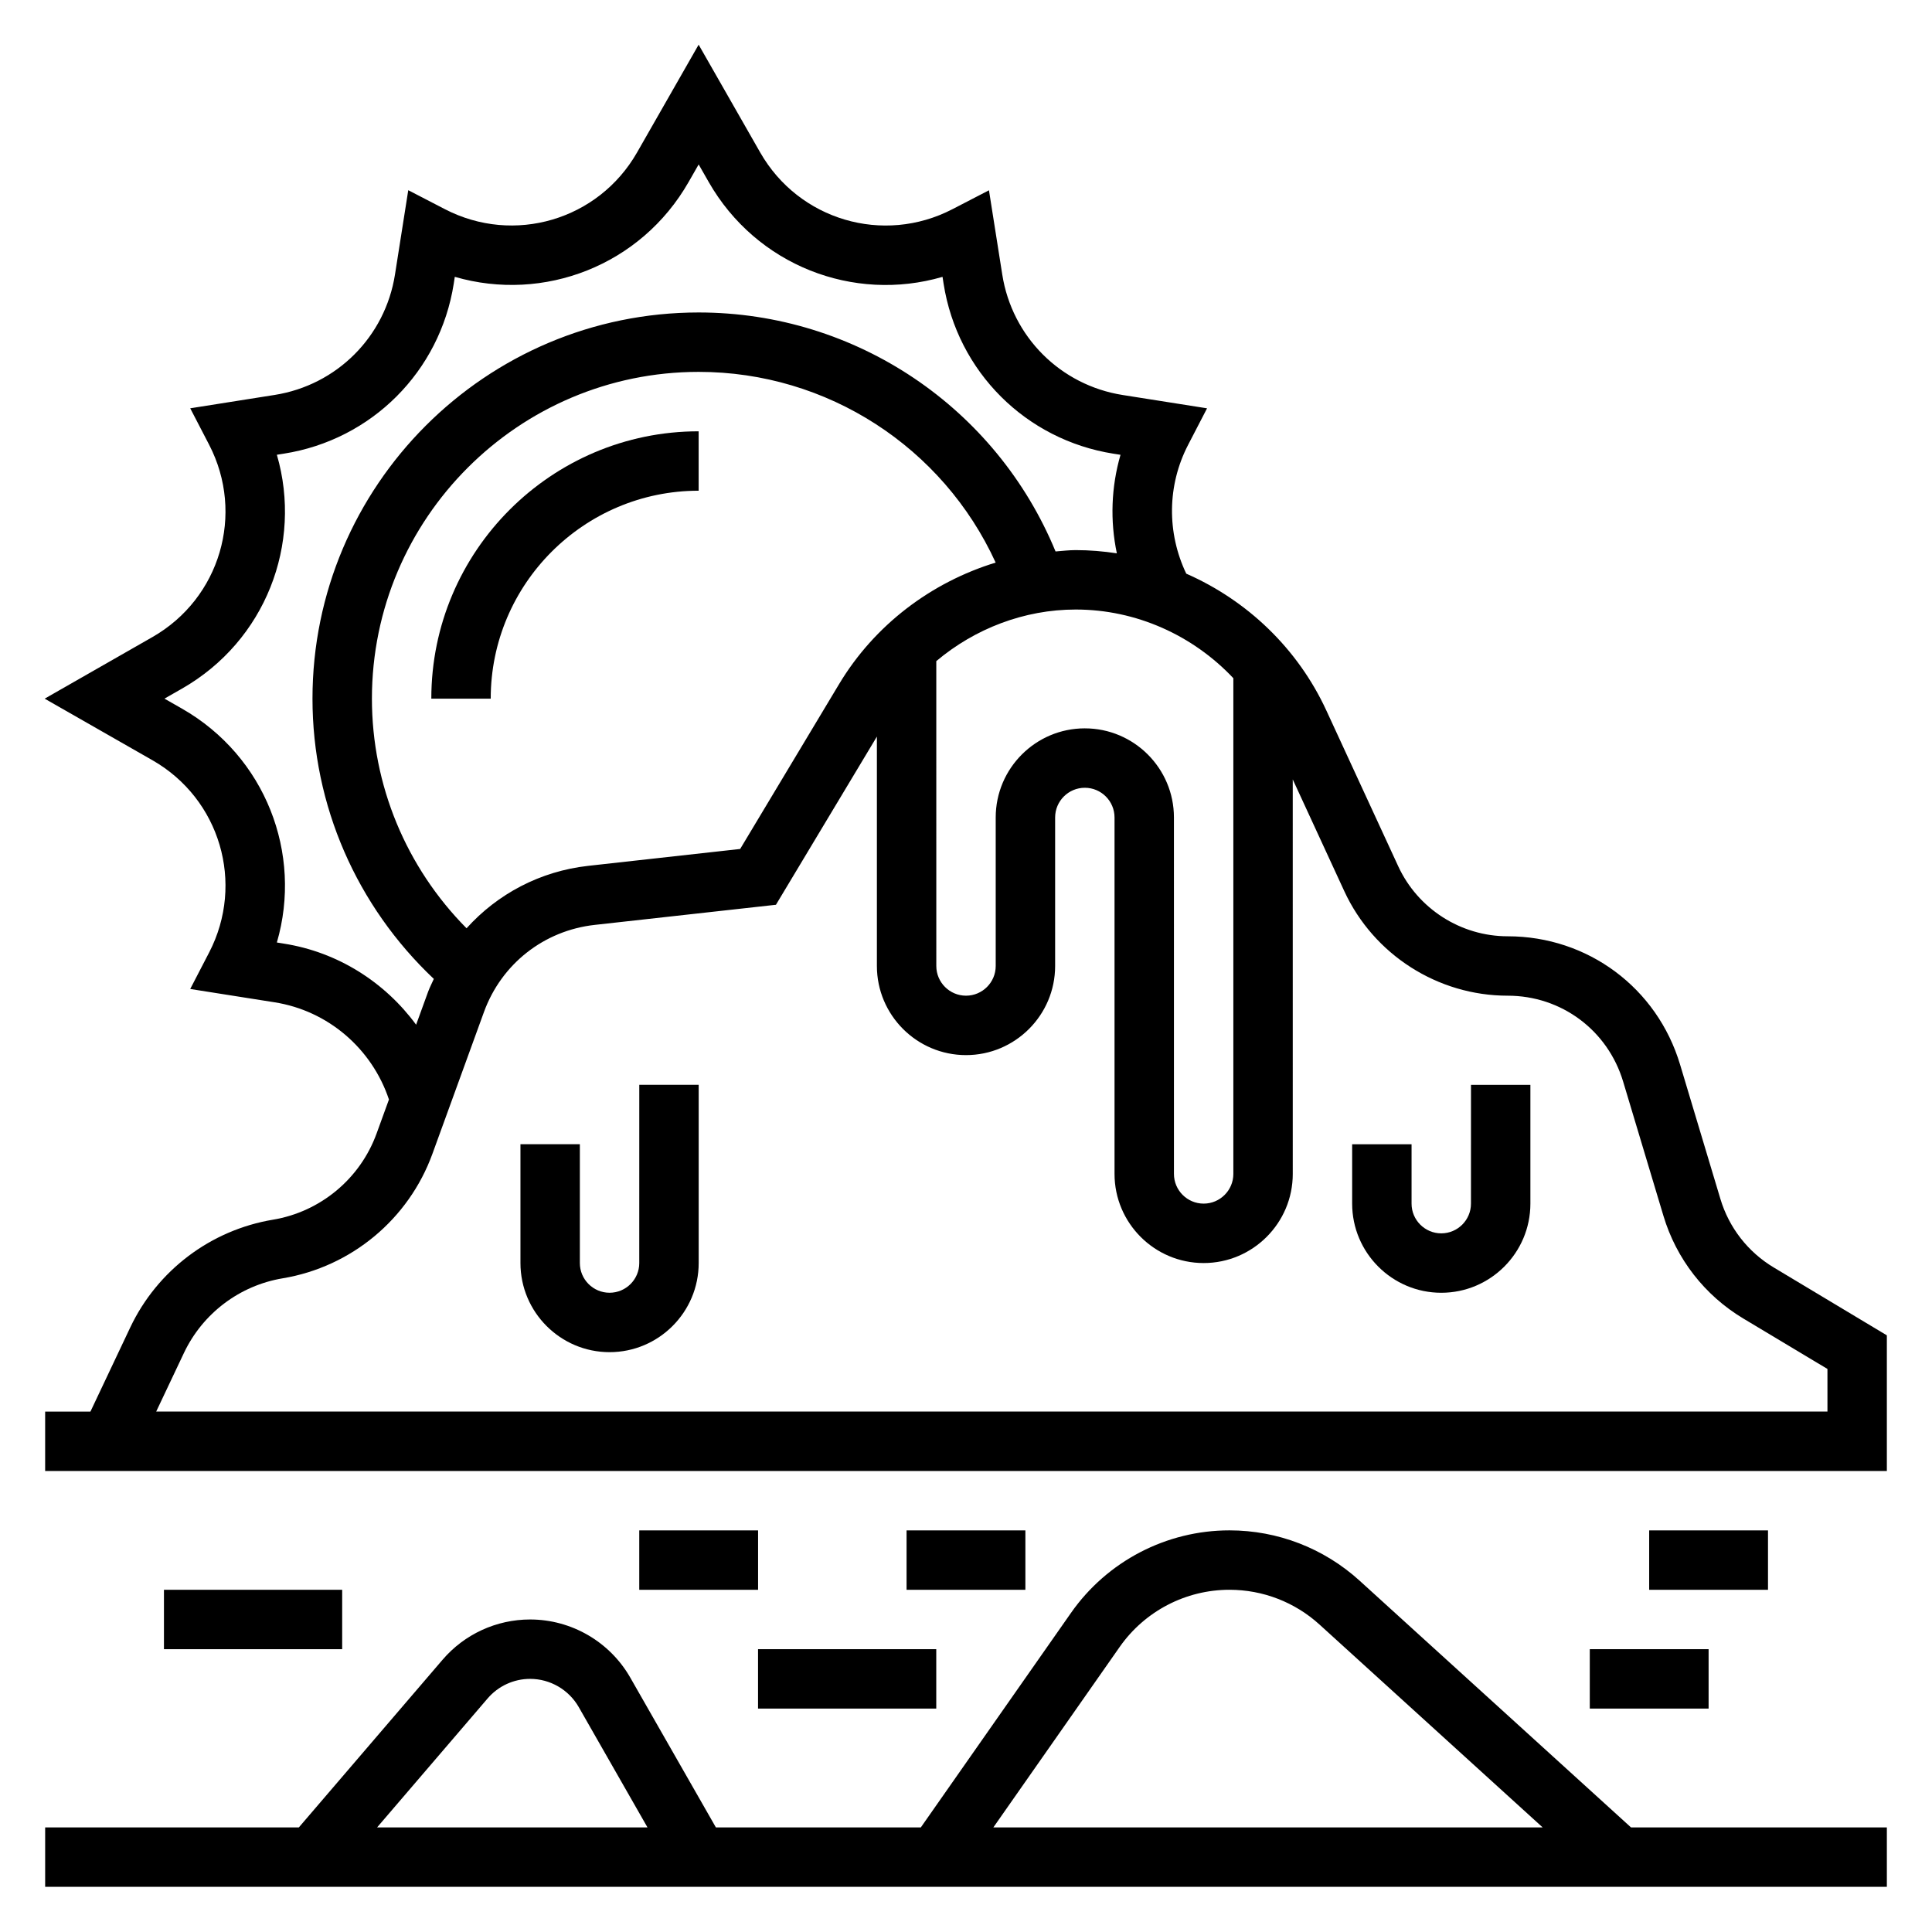
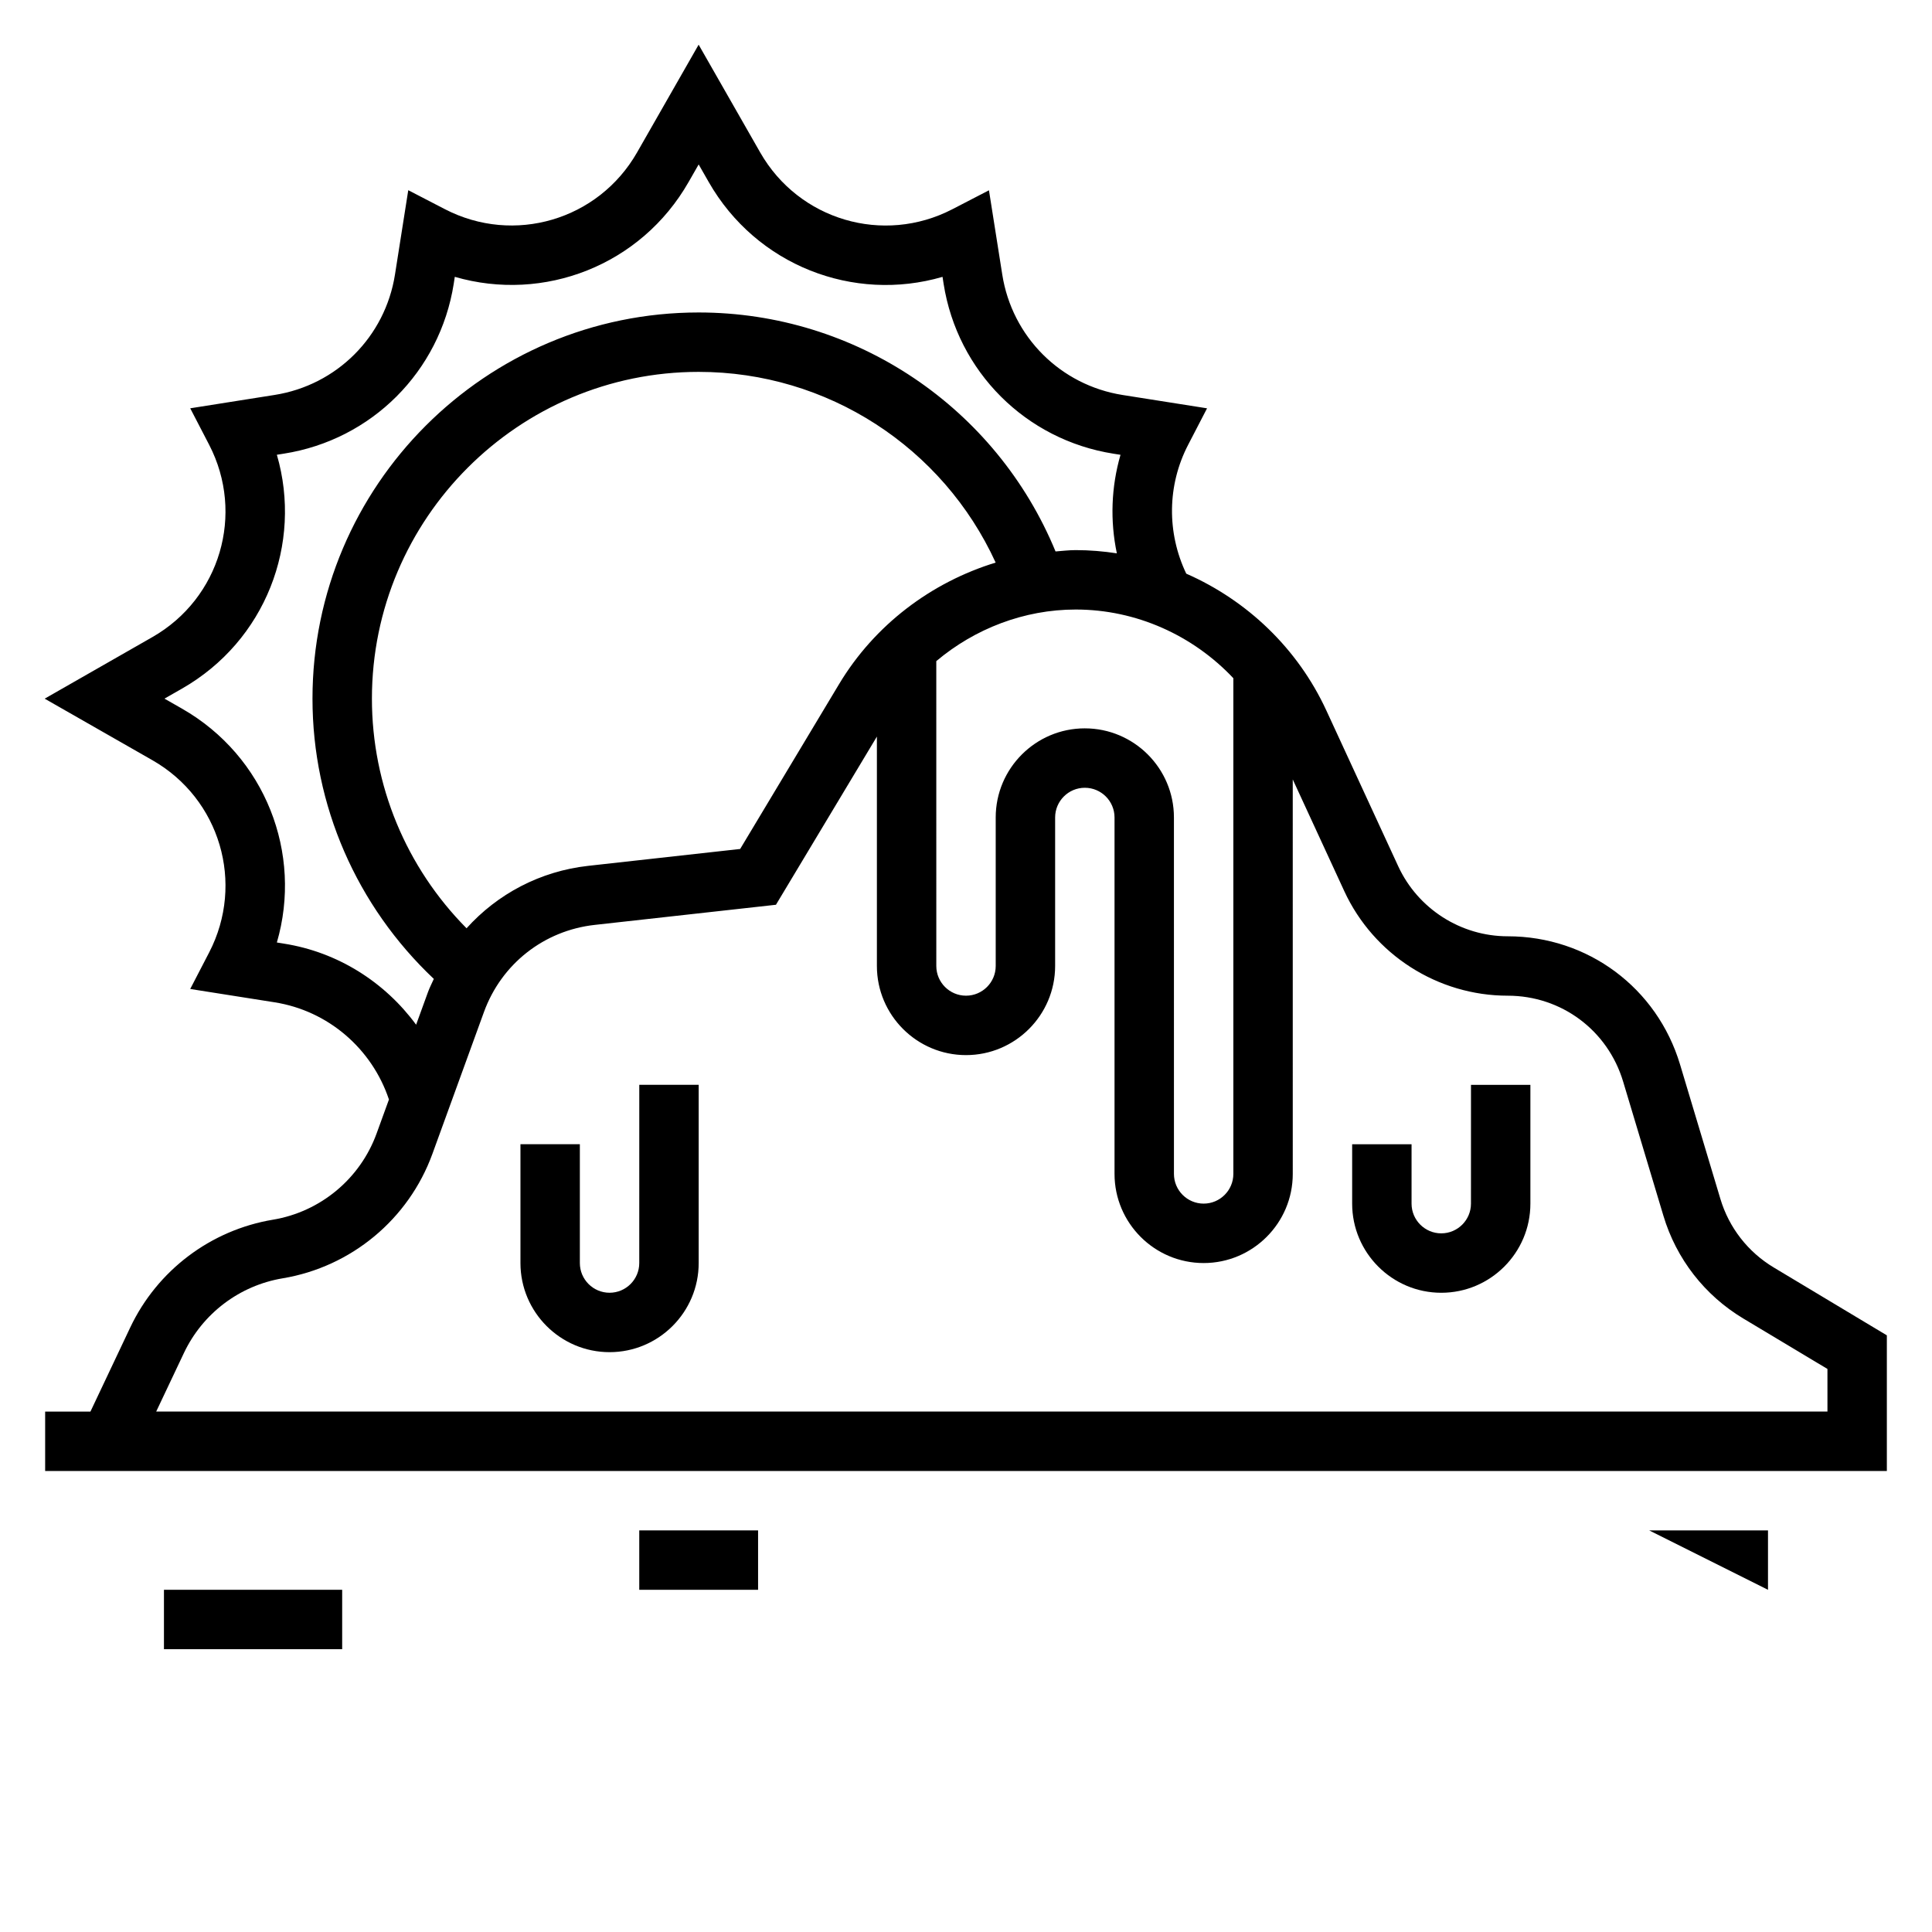
<svg xmlns="http://www.w3.org/2000/svg" fill="#000000" width="800px" height="800px" version="1.1" viewBox="144 144 512 512">
  <g>
    <path d="m614.07 479.9c-6.848-4.102-11.879-10.57-14.16-18.215l-10.676-35.574c-6.094-20.324-24.449-33.984-45.68-33.984-12.414 0-23.797-7.281-29.008-18.555l-19.051-41.289c-7.613-16.492-21.035-29.191-37.125-36.258-5.164-10.824-5.07-23.395 0.488-34.125l5.023-9.691-22.348-3.527c-16.492-2.598-29.324-15.422-31.922-31.914l-3.527-22.34-9.691 5.016c-18.309 9.484-40.676 2.883-50.926-15.027l-16.32-28.574-16.32 28.559c-10.242 17.918-32.621 24.52-50.934 15.027l-9.699-5.023-3.519 22.348c-2.598 16.492-15.422 29.316-31.914 31.914l-22.348 3.535 5.023 9.684c9.477 18.324 2.883 40.691-15.027 50.934l-28.57 16.332 28.566 16.32c17.91 10.234 24.512 32.605 15.027 50.926l-5.023 9.691 22.348 3.527c14.184 2.234 25.805 12.266 30.316 25.766l-3.281 9.027c-4.359 11.98-14.879 20.727-27.449 22.82-16.516 2.754-30.652 13.43-37.824 28.551l-10.551 22.301h-12.004v15.742h488.07v-35.945zm-182.58-142.88c-13.02 0-23.617 10.598-23.617 23.617v39.359c0 4.336-3.527 7.871-7.871 7.871s-7.871-3.535-7.871-7.871l-0.004-80.793c10.234-8.609 23.277-13.672 36.953-13.672 16.059 0 31.078 6.856 41.77 18.199v131.37c0 4.336-3.527 7.871-7.871 7.871s-7.871-3.535-7.871-7.871l-0.004-94.465c0-13.02-10.594-23.613-23.613-23.613zm-163.85 52.984c-15.996-16.152-25.078-37.887-25.078-60.859 0-47.742 38.848-86.594 86.594-86.594 34.125 0 64.73 20.004 78.703 50.539-17.098 5.234-32.102 16.547-41.492 32.203l-26.215 43.691-40.266 4.473c-12.738 1.418-24.043 7.441-32.246 16.547zm-48.418 4.062-1.852-0.297c6.871-23.562-3.023-49.332-25.145-61.977l-4.644-2.648 4.644-2.652c22.129-12.641 32.008-38.406 25.145-61.977l1.852-0.293c23.262-3.66 41.352-21.75 45.02-45.012l0.281-1.848c23.609 6.863 49.352-3.023 61.977-25.152l2.652-4.637 2.652 4.644c12.641 22.129 38.391 32.031 61.977 25.152l0.285 1.852c3.668 23.262 21.766 41.344 45.02 45.012l1.859 0.293c-2.473 8.527-2.785 17.484-0.969 26.113-3.574-0.547-7.211-0.855-10.895-0.855-1.801 0-3.566 0.219-5.352 0.355-15.707-38.109-52.926-63.332-94.578-63.332-56.426 0-102.34 45.91-102.34 102.34 0 28.309 11.723 54.969 32.156 74.273-0.504 1.133-1.078 2.219-1.512 3.394l-3.18 8.746c-8.297-11.281-20.727-19.238-35.059-21.492zm409.07 124.01h-442.9l7.359-15.547c4.969-10.469 14.746-17.863 26.176-19.766 18.176-3.031 33.371-15.664 39.66-32.969l13.664-37.598c4.637-12.746 15.895-21.594 29.363-23.09l48.02-5.336 26.75-44.57v60.797c0 13.02 10.598 23.617 23.617 23.617s23.617-10.598 23.617-23.617v-39.359c0-4.336 3.527-7.871 7.871-7.871s7.871 3.535 7.871 7.871v94.465c0 13.02 10.598 23.617 23.617 23.617 13.02 0 23.617-10.598 23.617-23.617l-0.004-104.55 13.656 29.605c7.769 16.832 24.766 27.711 43.305 27.711 14.219 0 26.512 9.148 30.598 22.773l10.676 35.566c3.418 11.406 10.926 21.066 21.145 27.199l22.32 13.379z" />
    <path d="m313.41 478.72c0 4.336-3.527 7.871-7.871 7.871s-7.871-3.535-7.871-7.871v-31.488h-15.742v31.488c0 13.02 10.598 23.617 23.617 23.617 13.02 0 23.617-10.598 23.617-23.617v-47.23h-15.742z" />
    <path d="m533.82 462.98c0 4.336-3.527 7.871-7.871 7.871s-7.871-3.535-7.871-7.871v-15.742h-15.742v15.742c0 13.02 10.598 23.617 23.617 23.617s23.617-10.598 23.617-23.617v-31.488h-15.742z" />
-     <path d="m329.15 258.3c-39.07 0-70.848 31.789-70.848 70.848h15.742c0-30.387 24.727-55.105 55.105-55.105z" />
-     <path d="m504.3 562.89c-9.457-8.59-21.695-13.328-34.48-13.328-16.711 0-32.402 8.172-41.988 21.859l-39.805 56.863h-54.309l-22.688-39.699c-5.43-9.504-15.602-15.406-26.543-15.406-8.941 0-17.398 3.898-23.207 10.676l-38.086 44.43h-67.227v15.742h488.07v-15.742h-67.801zm-63.57 17.562c6.644-9.484 17.508-15.145 29.09-15.145 8.855 0 17.336 3.281 23.883 9.234l59.117 53.742h-145.57zm-167.5 13.648c2.82-3.289 6.922-5.18 11.258-5.18 5.305 0 10.242 2.867 12.879 7.469l18.223 31.895h-71.66z" />
    <path d="m187.45 565.31h47.23v15.742h-47.23z" />
-     <path d="m344.89 581.05h47.23v15.742h-47.23z" />
    <path d="m313.41 549.57h31.488v15.742h-31.488z" />
-     <path d="m384.25 549.57h31.488v15.742h-31.488z" />
-     <path d="m565.31 581.05h31.488v15.742h-31.488z" />
-     <path d="m581.05 549.57h31.488v15.742h-31.488z" />
+     <path d="m581.05 549.57h31.488v15.742z" />
  </g>
</svg>